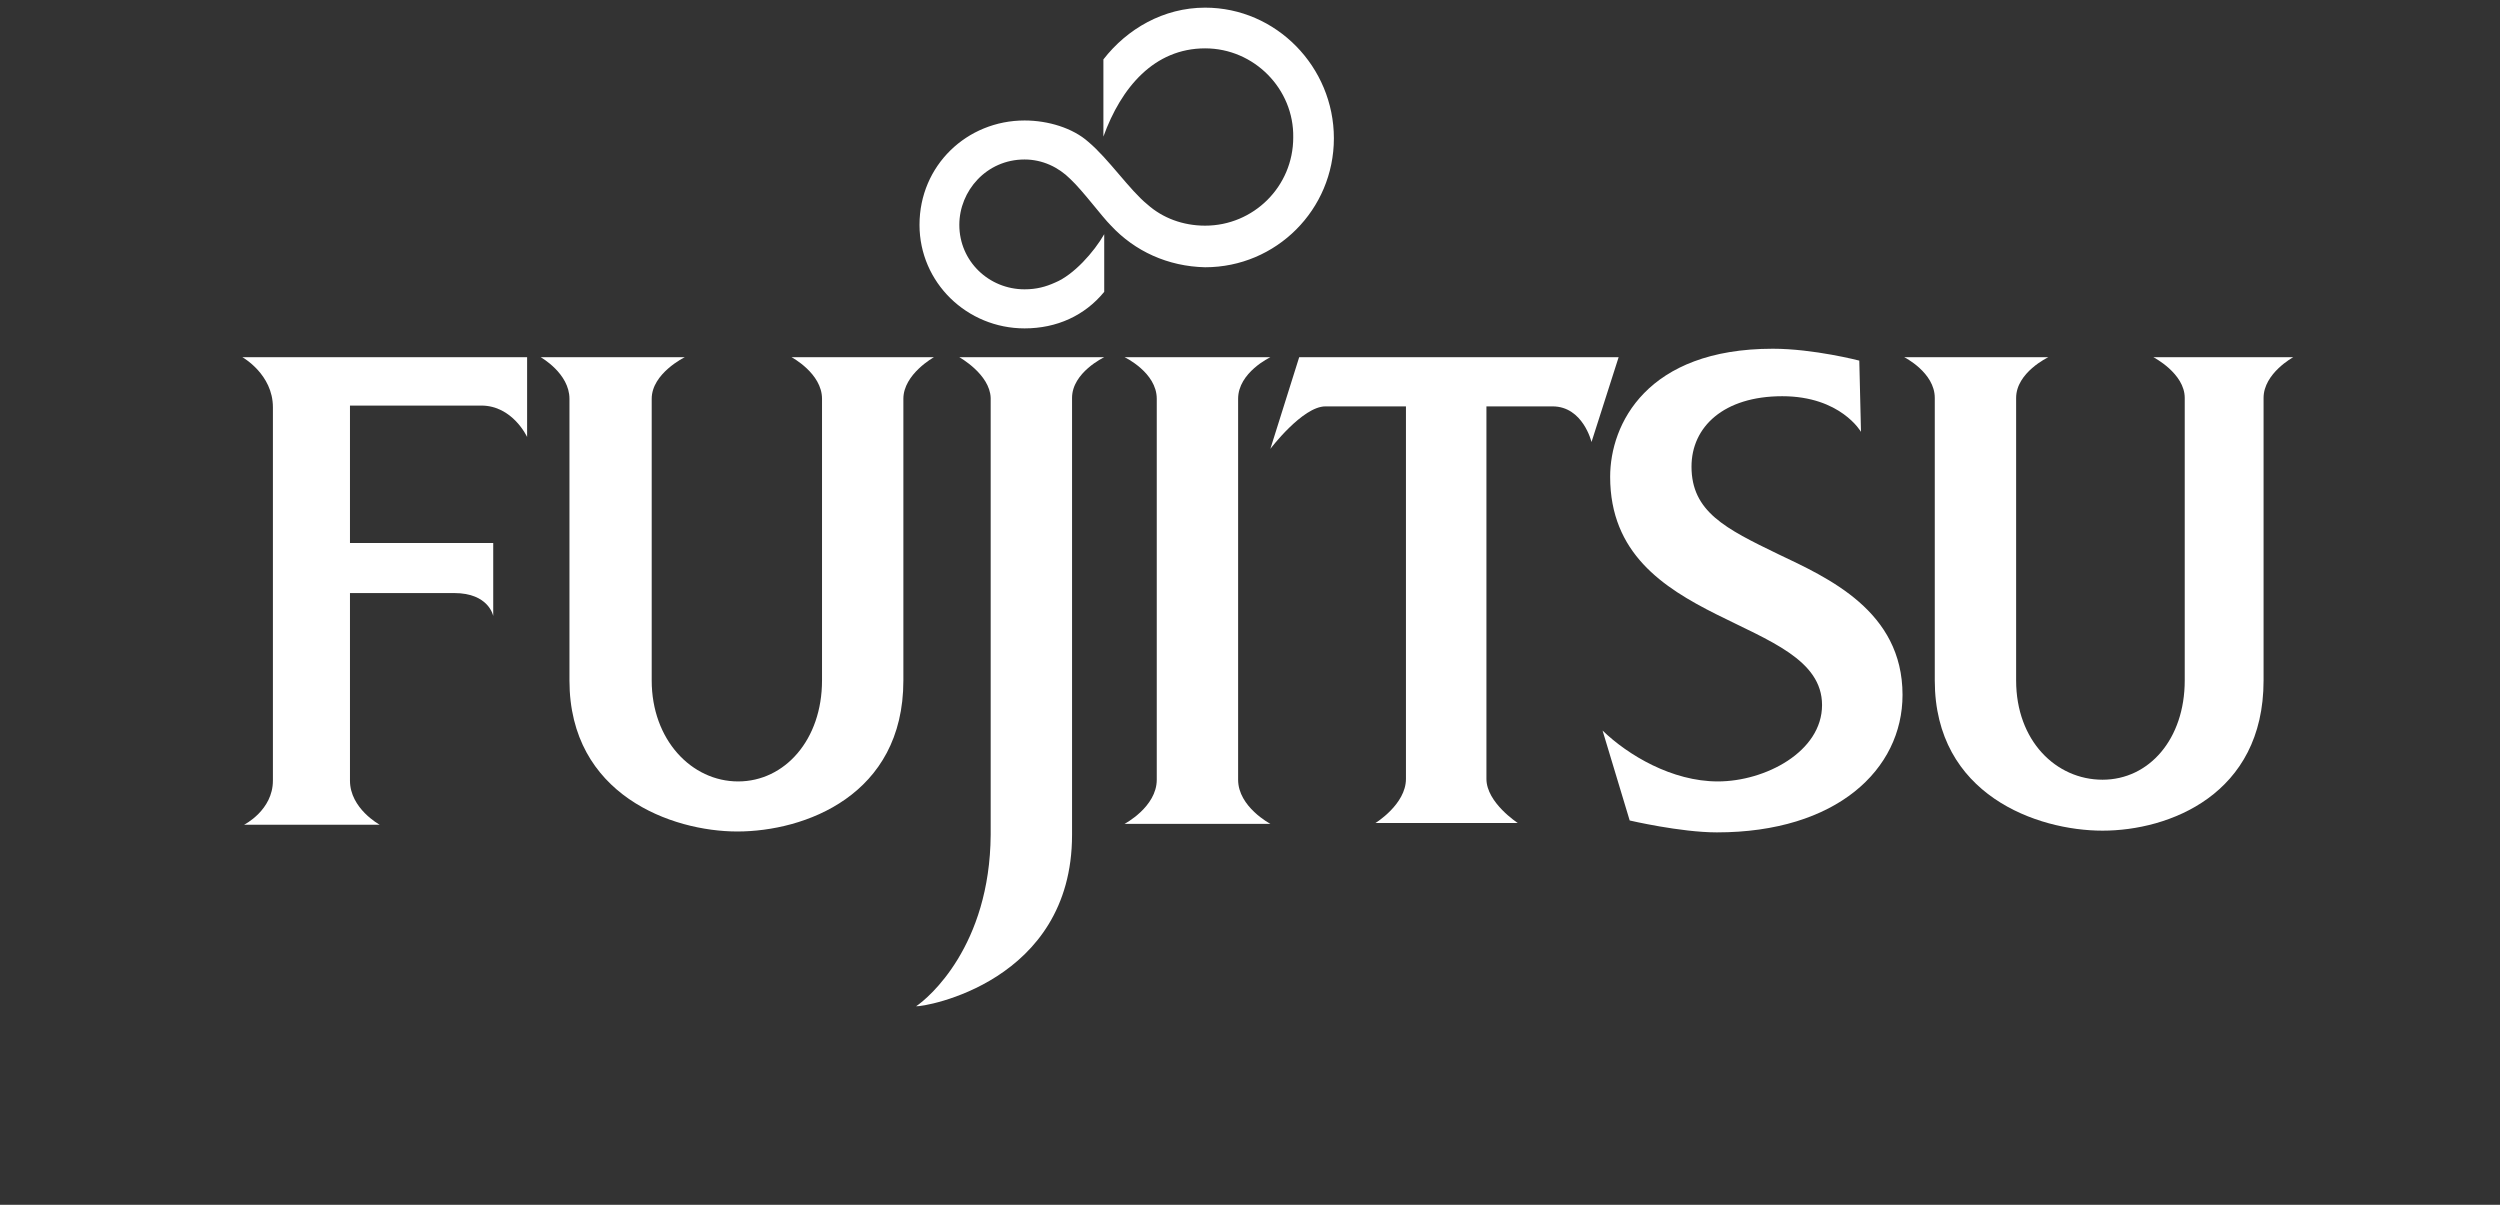
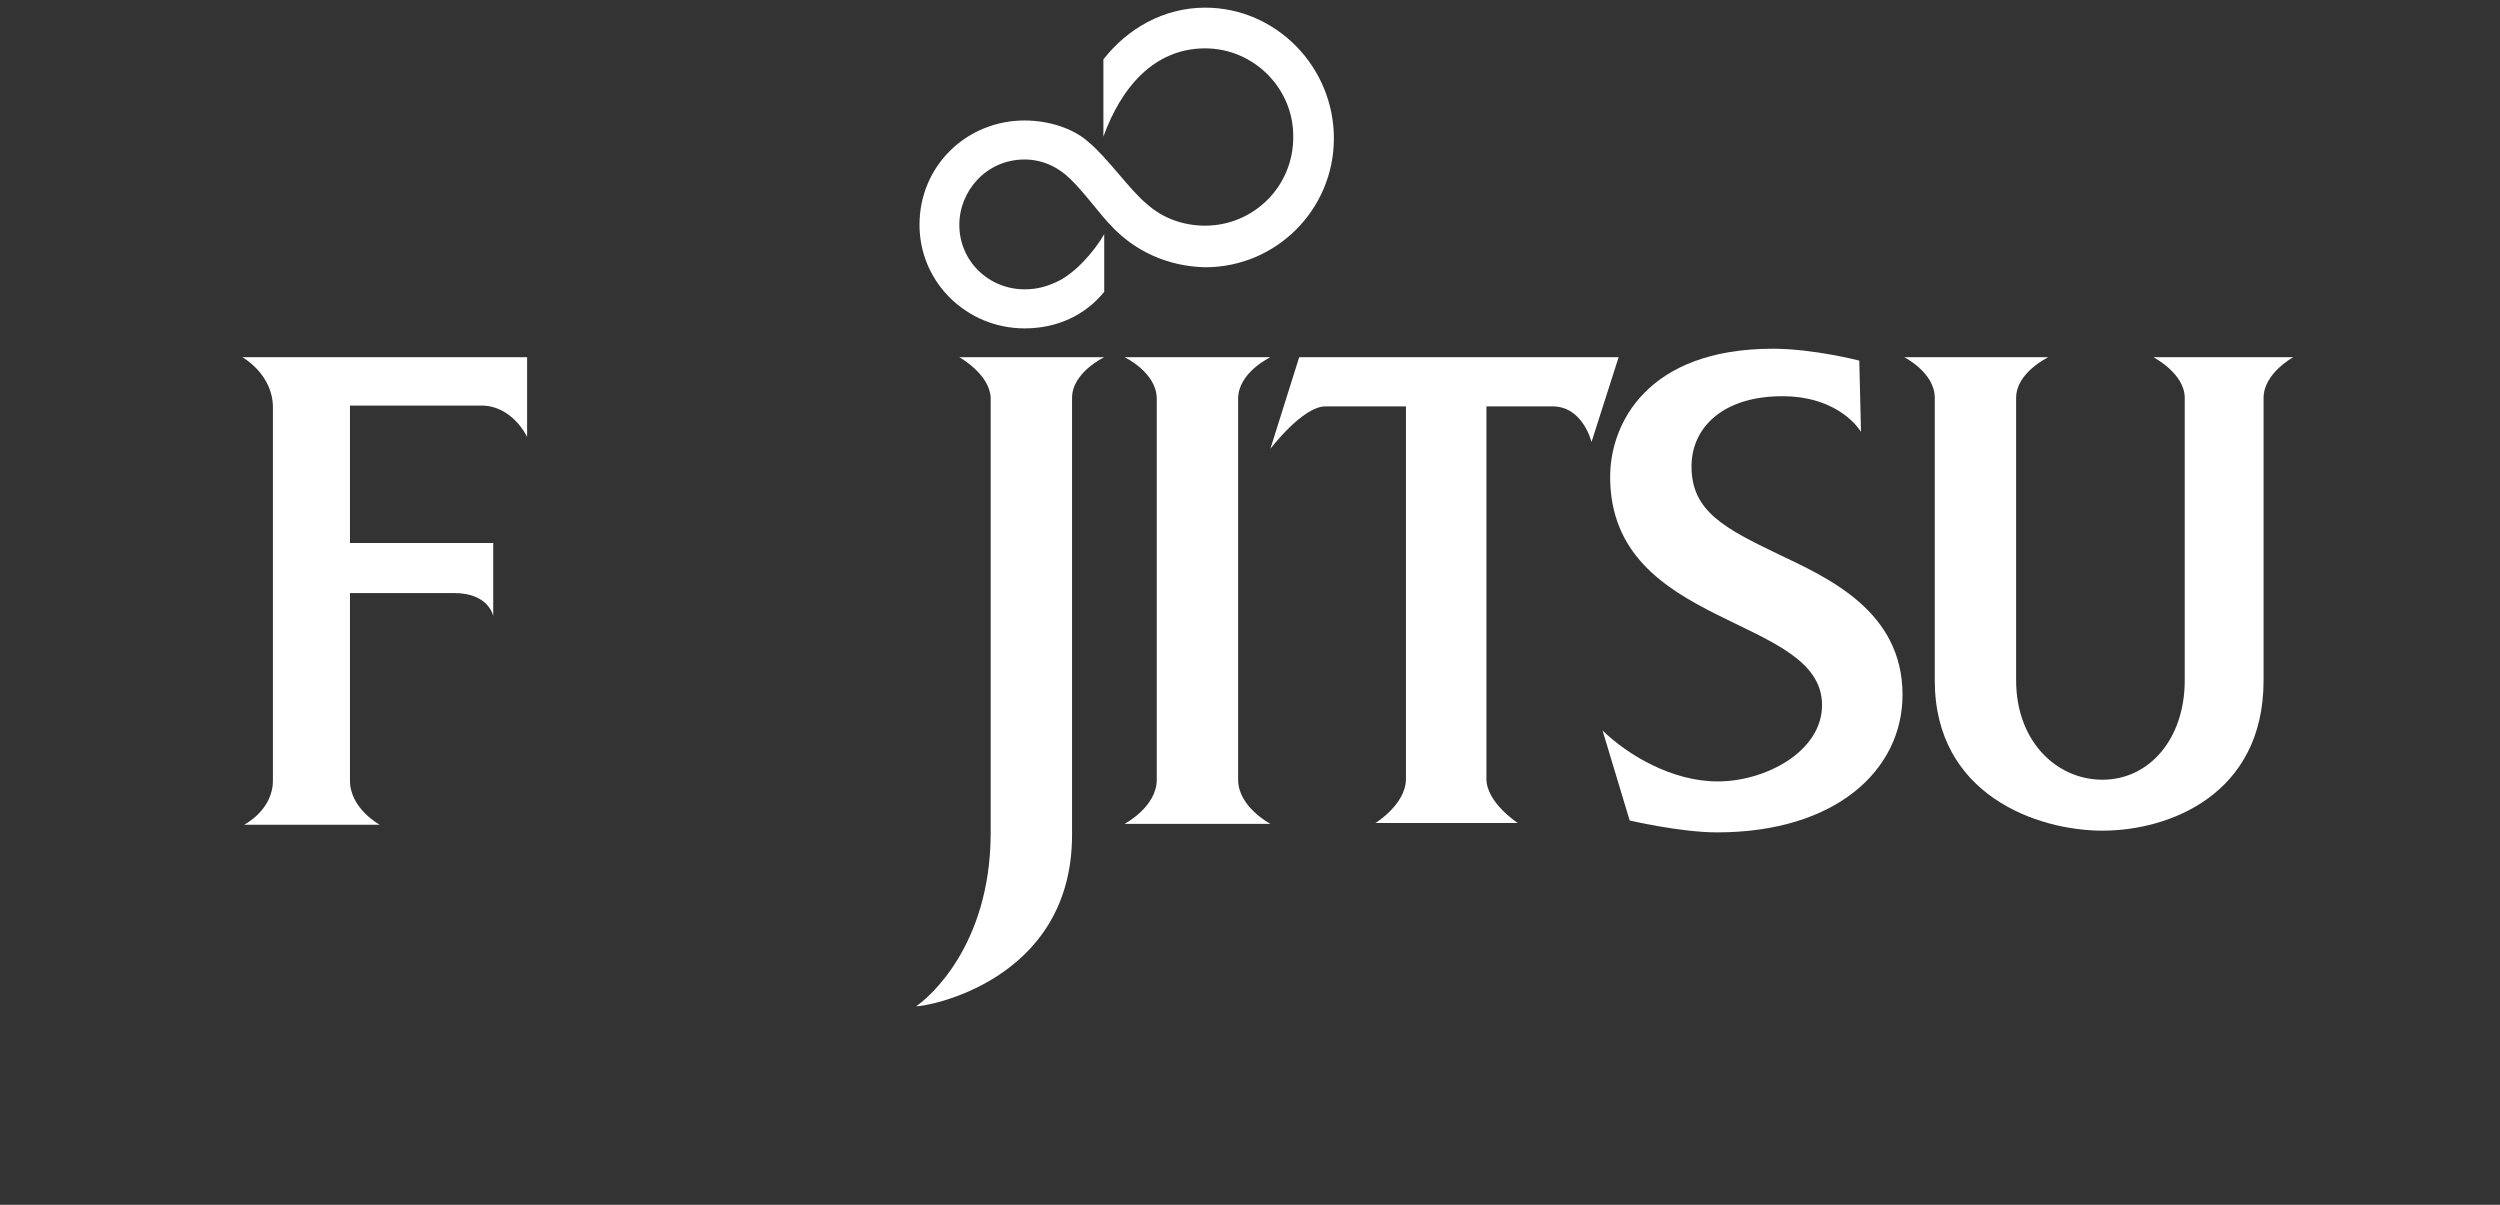
<svg xmlns="http://www.w3.org/2000/svg" style="shape-rendering:geometricPrecision; text-rendering:geometricPrecision; image-rendering:optimizeQuality; fill-rule:evenodd; clip-rule:evenodd" width="166px" height="80px" viewBox="0 0 166 80" version="1.1">
  <rect x="0" y="0" width="166" height="80" fill="#333333" stroke="none" />
  <g id="surface1">
    <path style=" stroke:none;fill-rule:nonzero;fill:rgb(100%,100%,100%);fill-opacity:1;" d="M 72.254 9.41 C 71.238 8.508 69.609 8 68.031 8 C 64.207 8 61.055 10.984 61.055 14.93 C 61.055 18.762 64.207 21.805 68.031 21.805 C 70.172 21.805 72.027 20.957 73.32 19.379 L 73.32 15.551 C 72.645 16.73 71.297 18.254 70.059 18.762 C 69.438 19.043 68.82 19.211 68.031 19.211 C 65.668 19.211 63.699 17.352 63.699 14.93 C 63.699 12.676 65.5 10.59 68.031 10.59 C 69.215 10.59 70.281 11.098 71.07 11.887 C 71.914 12.676 73.152 14.367 73.773 14.984 C 75.348 16.676 77.543 17.691 80.02 17.746 C 84.746 17.746 88.57 13.914 88.57 9.184 C 88.57 4.449 84.746 0.508 80.02 0.508 C 77.262 0.508 74.84 1.914 73.266 3.945 L 73.266 9.07 C 74.445 5.805 76.641 3.211 80.02 3.211 C 83.281 3.211 85.926 5.914 85.871 9.125 C 85.871 12.395 83.227 14.984 80.02 14.984 C 78.555 14.984 77.203 14.48 76.191 13.578 C 75.008 12.621 73.602 10.535 72.254 9.41 " />
    <path style=" stroke:none;fill-rule:nonzero;fill:rgb(100%,100%,100%);fill-opacity:1;" d="M 16.094 23.719 L 35 23.719 L 35 29.016 C 35 29.016 34.043 26.93 31.961 26.93 L 23.238 26.93 L 23.238 36.055 L 32.75 36.055 L 32.75 40.902 C 32.75 40.902 32.469 39.379 30.16 39.379 L 23.238 39.379 L 23.238 51.832 C 23.238 53.691 25.211 54.762 25.211 54.762 L 16.207 54.762 C 16.207 54.762 18.121 53.805 18.121 51.832 L 18.121 27.043 C 18.121 24.844 16.094 23.719 16.094 23.719 Z M 16.094 23.719 " />
    <path style=" stroke:none;fill-rule:nonzero;fill:rgb(100%,100%,100%);fill-opacity:1;" d="M 63.699 23.719 L 73.32 23.719 C 73.32 23.719 71.184 24.73 71.184 26.422 L 71.184 55.438 C 71.184 65.238 61.336 66.875 60.828 66.816 C 61.672 66.254 65.727 62.816 65.781 55.438 L 65.781 26.422 C 65.727 24.844 63.699 23.719 63.699 23.719 Z M 63.699 23.719 " />
    <path style=" stroke:none;fill-rule:nonzero;fill:rgb(100%,100%,100%);fill-opacity:1;" d="M 74.672 23.719 L 84.352 23.719 C 84.352 23.719 82.211 24.73 82.211 26.48 L 82.211 51.773 C 82.211 53.578 84.352 54.703 84.352 54.703 L 74.672 54.703 C 74.672 54.703 76.809 53.578 76.809 51.773 L 76.809 26.48 C 76.809 24.73 74.672 23.719 74.672 23.719 Z M 74.672 23.719 " />
    <path style=" stroke:none;fill-rule:nonzero;fill:rgb(100%,100%,100%);fill-opacity:1;" d="M 86.266 23.719 L 107.477 23.719 L 105.676 29.352 C 105.676 29.352 105.113 26.984 103.09 26.984 L 98.699 26.984 L 98.699 51.719 C 98.699 53.297 100.781 54.648 100.781 54.648 L 91.328 54.648 C 91.328 54.648 93.355 53.41 93.355 51.719 L 93.355 26.984 L 88.008 26.984 C 86.488 26.984 84.352 29.805 84.352 29.805 Z M 86.266 23.719 " />
    <path style=" stroke:none;fill-rule:nonzero;fill:rgb(100%,100%,100%);fill-opacity:1;" d="M 142.984 23.719 L 152.27 23.719 C 152.27 23.719 150.301 24.789 150.301 26.422 L 150.301 45.184 C 150.301 52.789 143.996 55.156 139.609 55.156 C 135.277 55.156 128.469 52.789 128.469 45.184 L 128.469 26.422 C 128.469 24.73 126.441 23.719 126.441 23.719 L 136.008 23.719 C 136.008 23.719 133.871 24.73 133.871 26.422 L 133.871 45.184 C 133.871 49.184 136.516 51.773 139.609 51.773 C 142.703 51.773 145.066 49.07 145.066 45.184 L 145.066 26.422 C 145.066 24.789 142.984 23.719 142.984 23.719 Z M 142.984 23.719 " />
-     <path style=" stroke:none;fill-rule:nonzero;fill:rgb(100%,100%,100%);fill-opacity:1;" d="M 52.559 23.719 L 62.012 23.719 C 62.012 23.719 59.984 24.844 59.984 26.48 C 59.984 26.48 59.984 45.184 59.984 45.184 C 59.984 52.844 53.402 55.211 48.957 55.211 C 44.625 55.211 37.812 52.789 37.812 45.184 L 37.812 26.48 C 37.812 24.789 35.902 23.719 35.902 23.719 L 45.469 23.719 C 45.469 23.719 43.273 24.789 43.273 26.48 L 43.273 45.184 C 43.273 49.125 45.918 51.887 49.012 51.887 C 52.105 51.887 54.582 49.125 54.582 45.184 L 54.582 26.48 C 54.582 24.789 52.559 23.719 52.559 23.719 Z M 52.559 23.719 " />
    <path style=" stroke:none;fill-rule:nonzero;fill:rgb(100%,100%,100%);fill-opacity:1;" d="M 123.57 28.676 C 123.57 28.676 122.223 26.309 118.34 26.309 C 114.457 26.309 112.316 28.34 112.316 30.984 C 112.316 33.973 114.566 35.098 118.059 36.789 C 121.375 38.367 126.328 40.562 126.328 46.141 C 126.328 51.098 121.941 55.27 114.004 55.27 C 111.586 55.27 108.211 54.48 108.211 54.48 L 106.41 48.508 C 108.098 50.141 111.023 51.887 114.062 51.887 C 117.211 51.887 120.984 49.914 120.984 46.816 C 120.984 40.789 106.914 41.805 106.914 31.66 C 106.914 28.168 109.336 23.156 117.719 23.156 C 120.422 23.156 123.457 23.945 123.457 23.945 Z M 123.57 28.676 " />
  </g>
</svg>